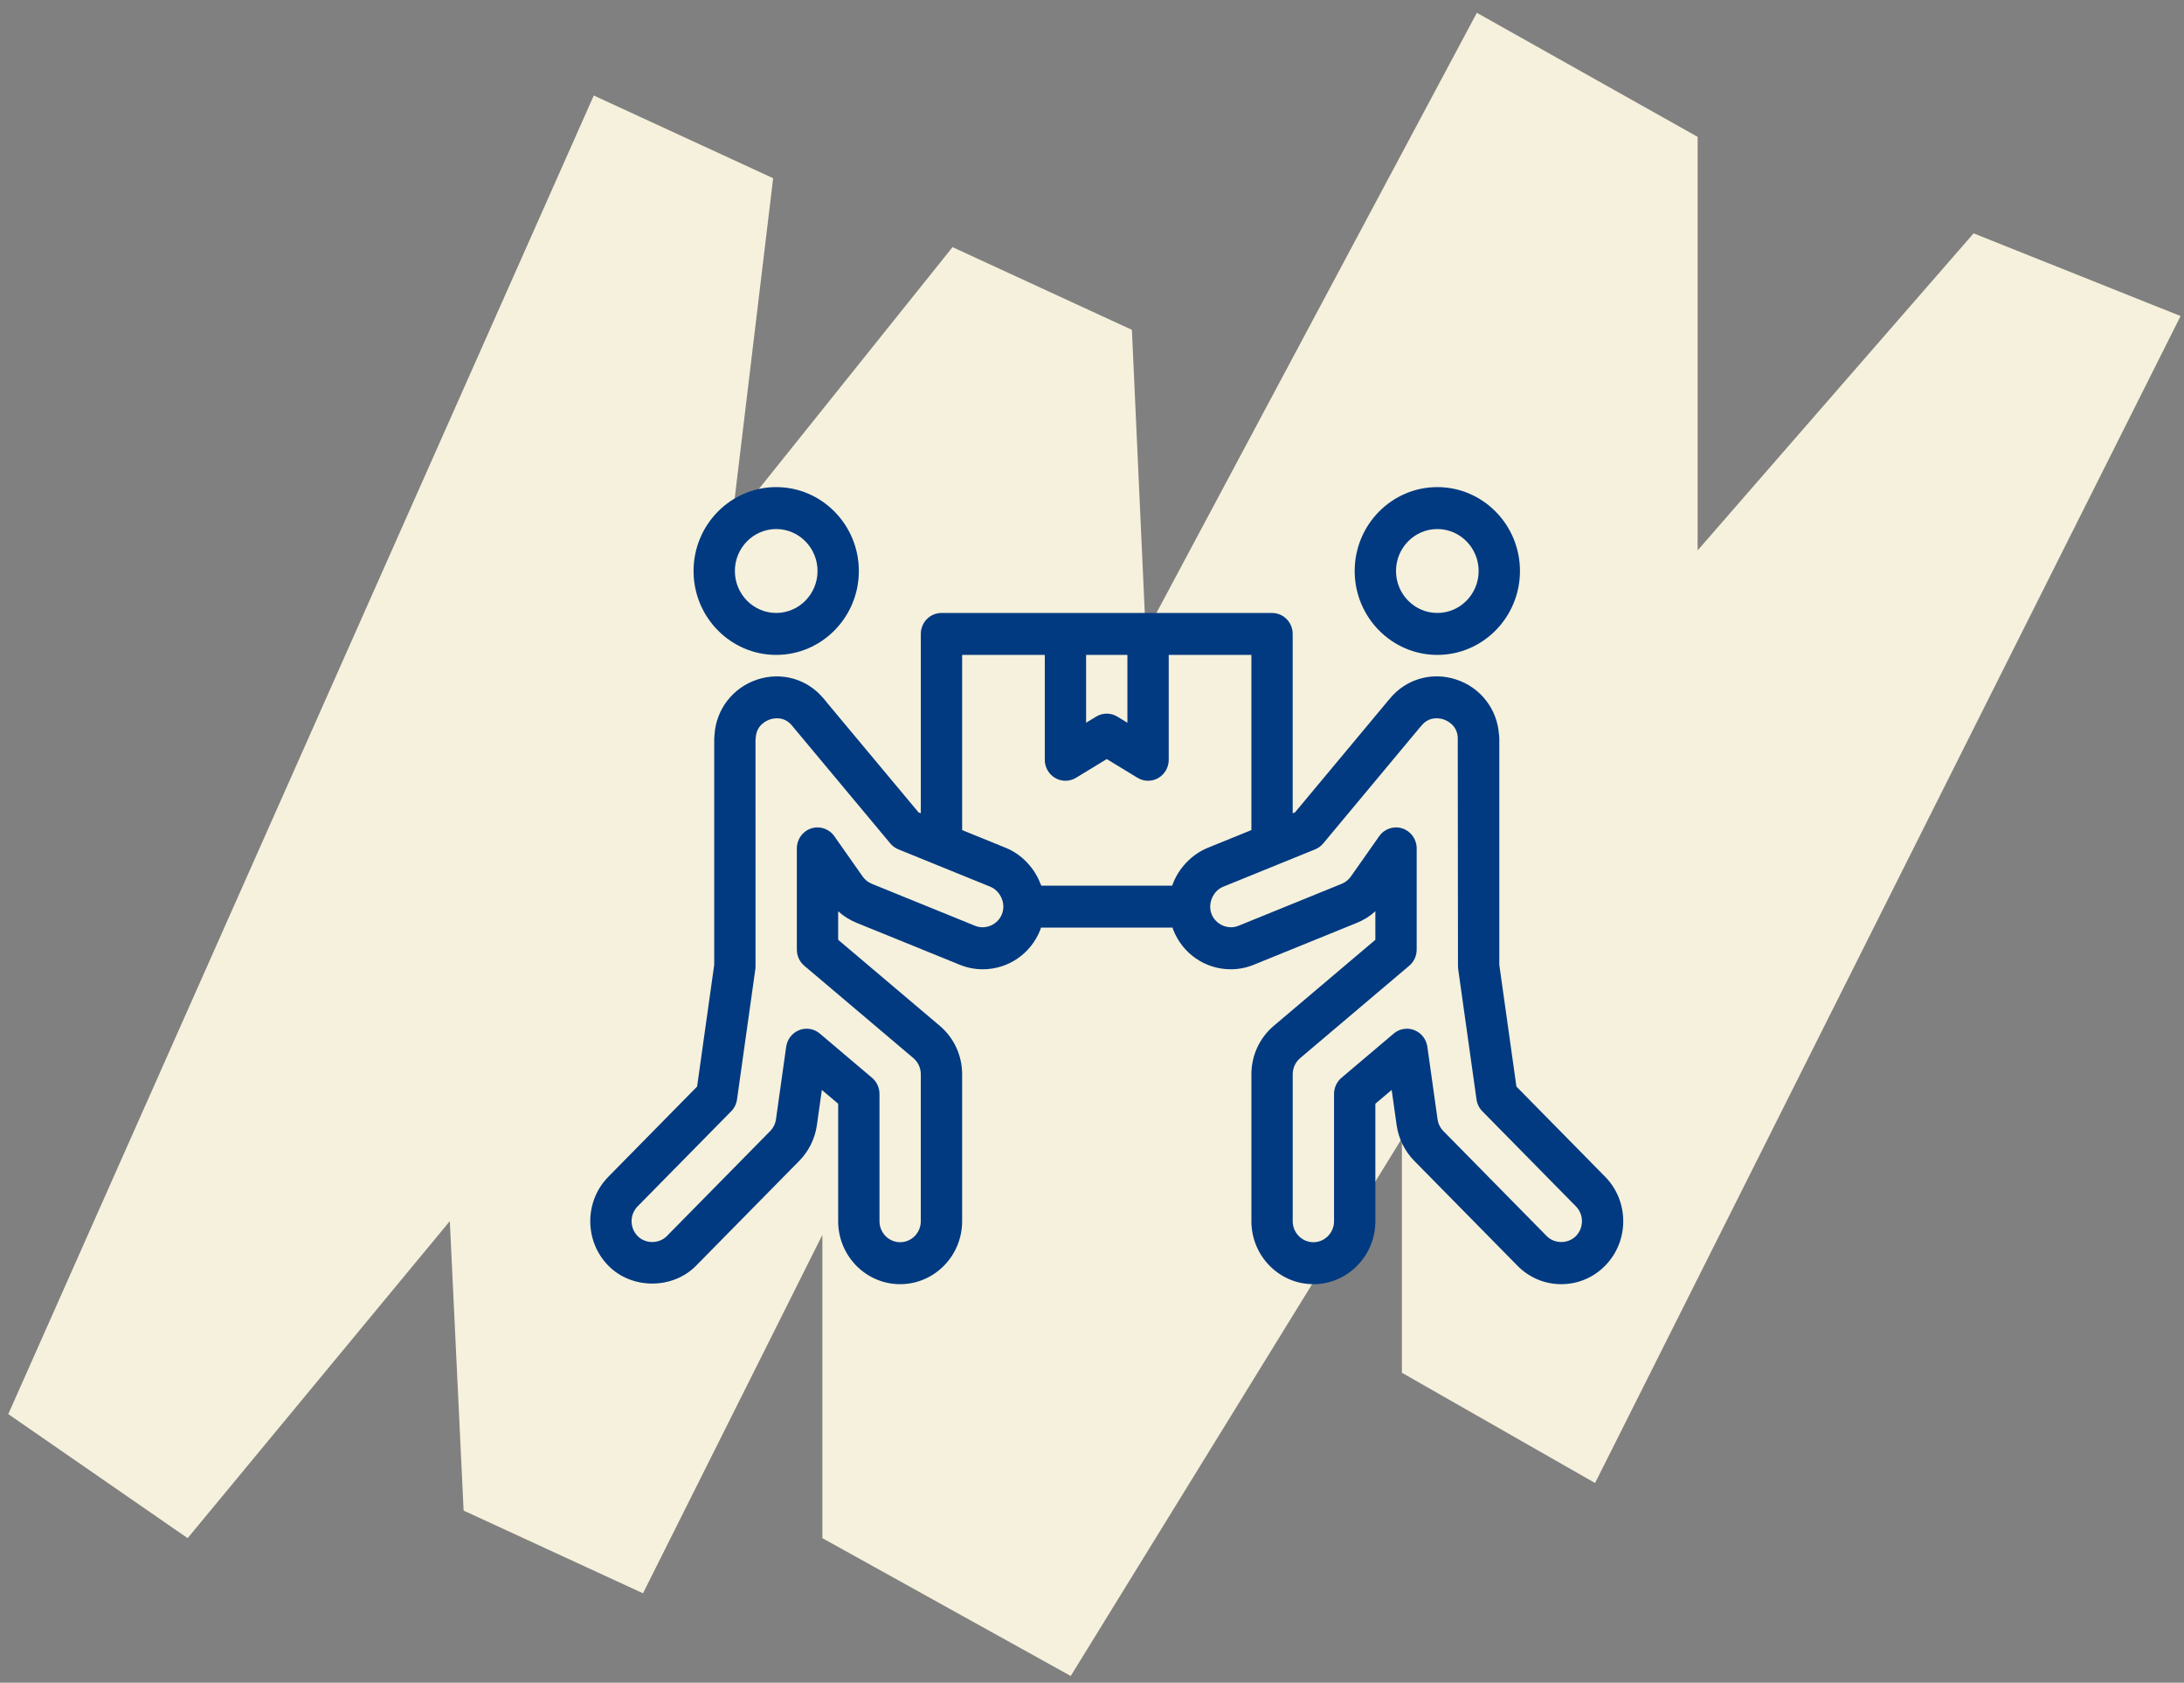
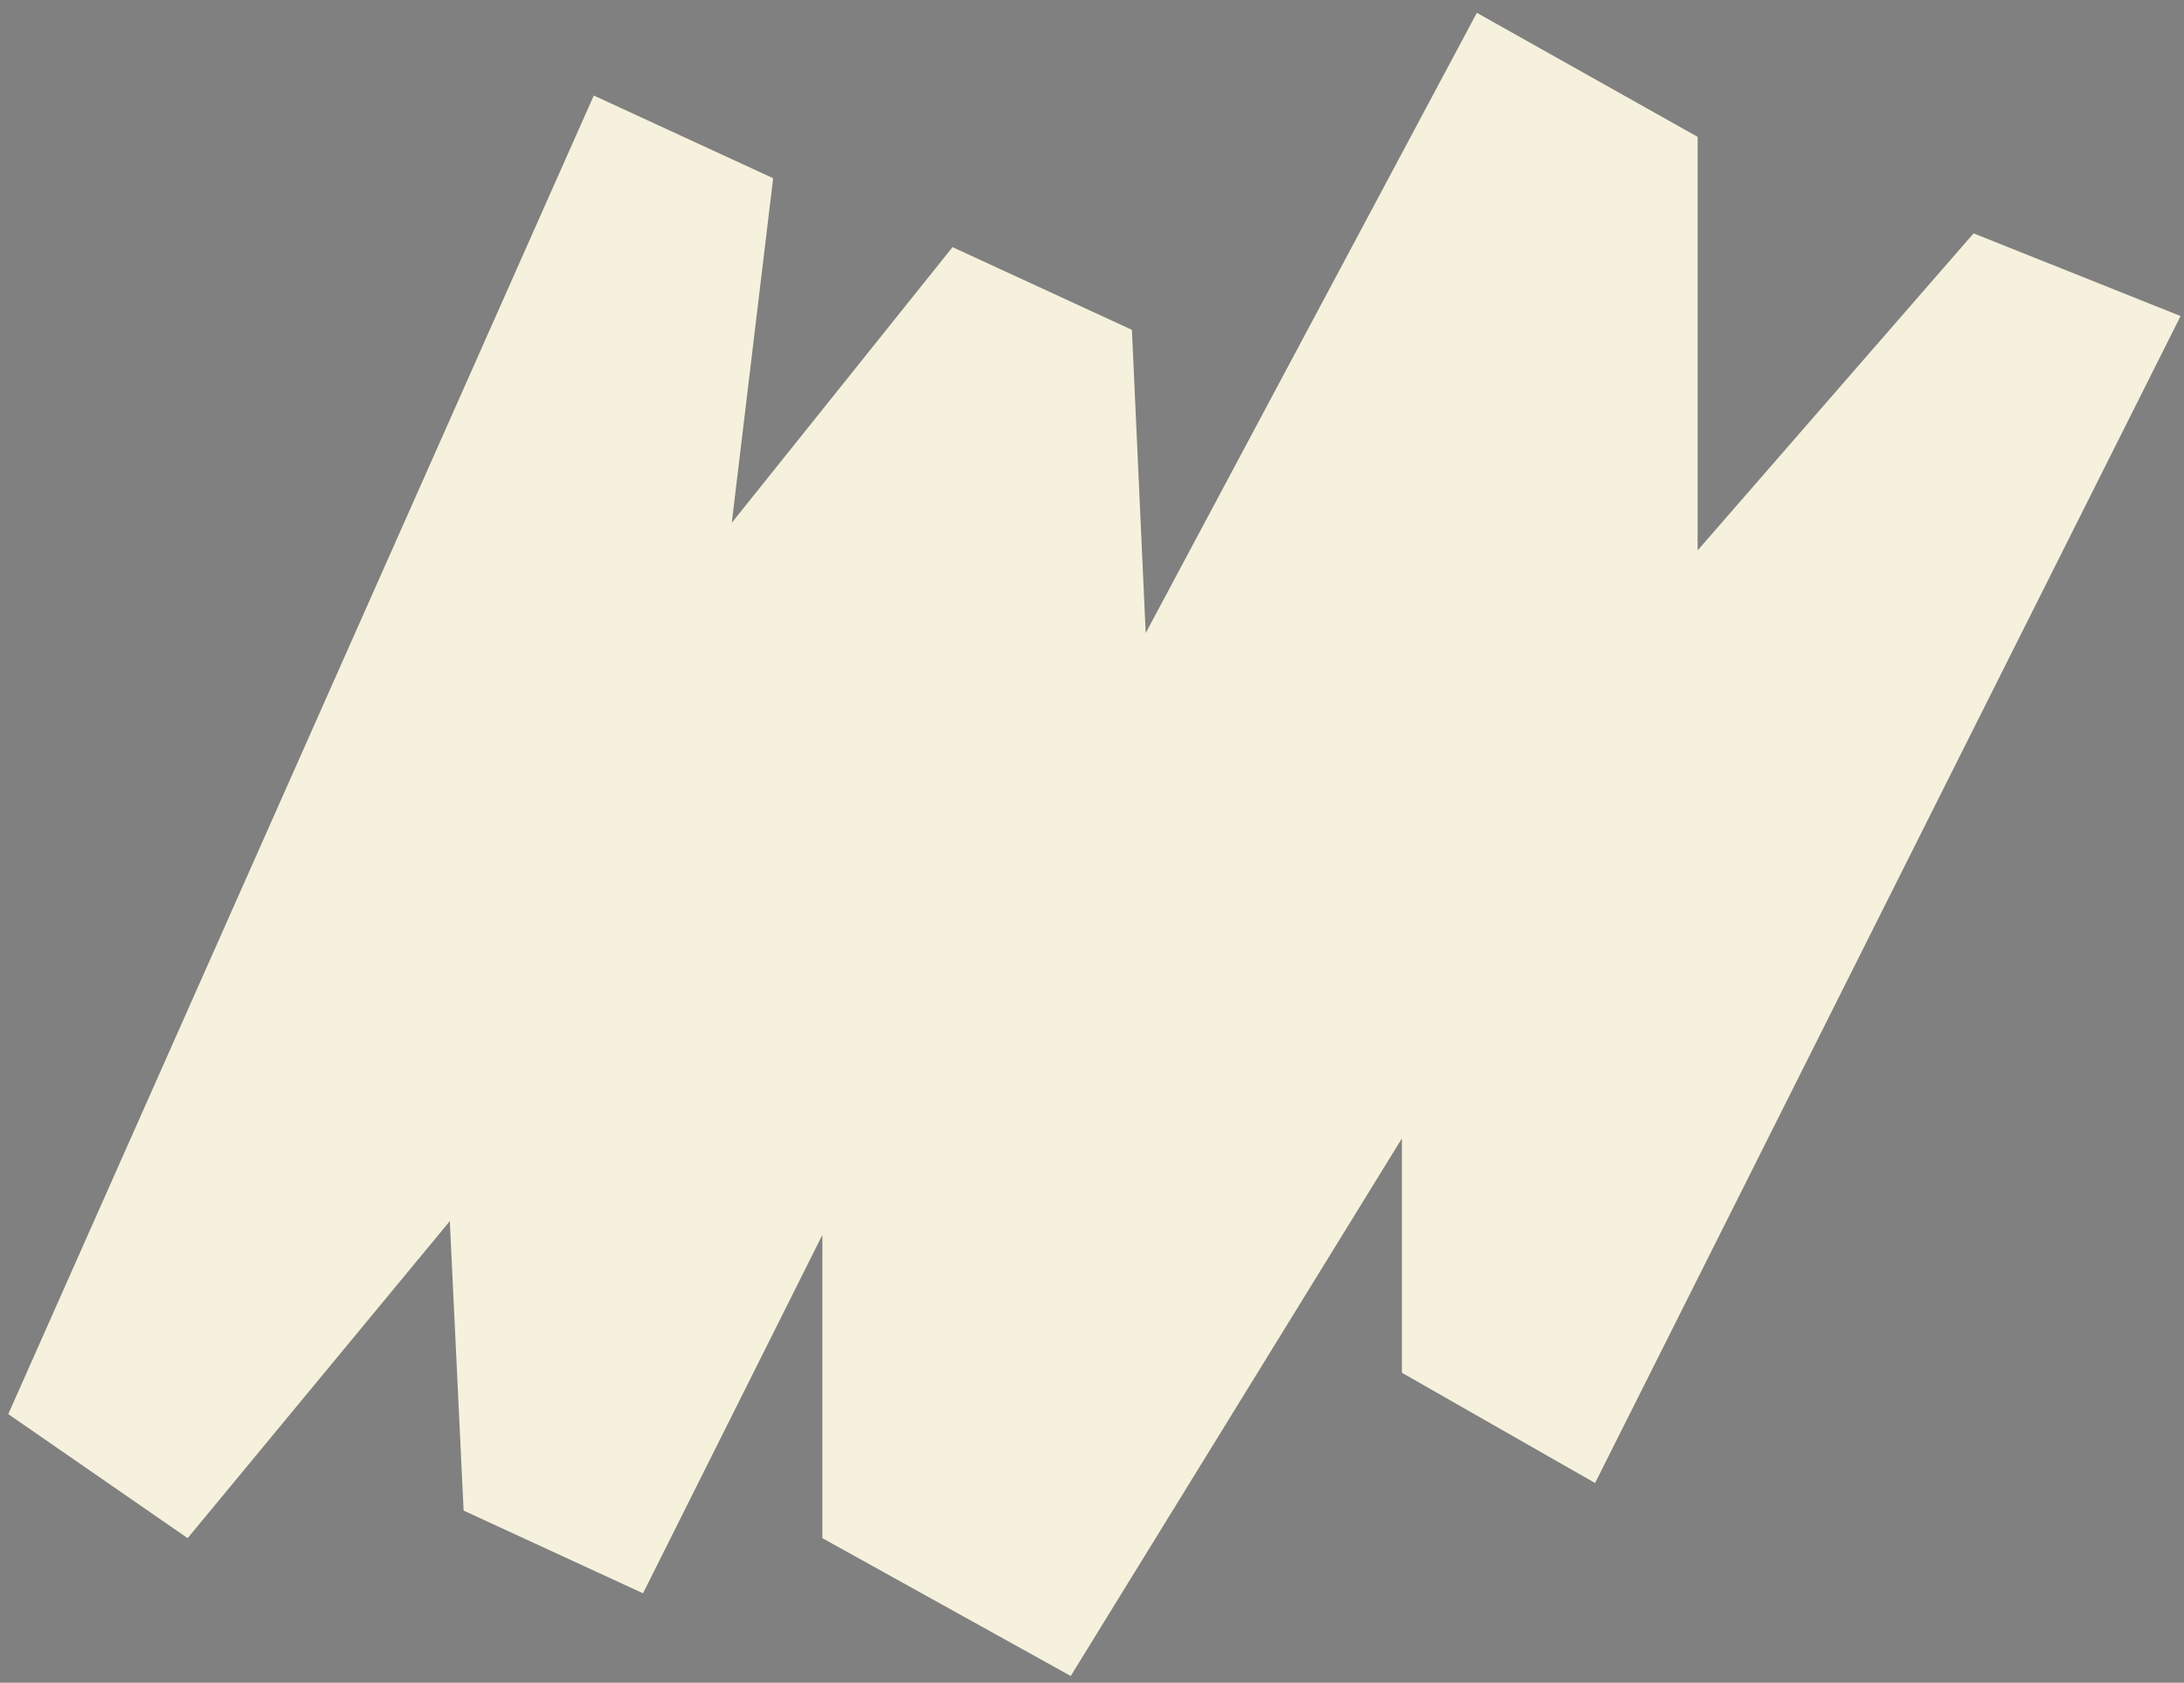
<svg xmlns="http://www.w3.org/2000/svg" width="148" height="114" viewBox="0 0 148 114" fill="none">
  <rect x="0" y="0" width="148" height="114" fill="#808080" stroke="none" />
  <path d="M40.238 6.471L0.561 95.802L12.716 104.206L30.482 82.728L31.417 102.338L43.573 107.941L55.728 83.662V104.206L72.559 113.544L95 77.125V93L108.091 100.471L147.768 21.412L133.742 15.809L115.041 37.287V9.272L100.08 0.868L77.639 42.89L76.704 22.346L64.549 16.743L49.588 35.419L52.393 12.074L40.238 6.471Z" fill="#F6F1DC" />
-   <path fill-rule="evenodd" clip-rule="evenodd" d="M58.2 38.684C58.2 41.818 55.687 44.368 52.599 44.368C49.512 44.368 46.999 41.818 46.999 38.684C46.999 35.55 49.512 33 52.599 33C55.687 33 58.2 35.55 58.2 38.684ZM55.4 38.684C55.4 37.117 54.144 35.842 52.599 35.842C51.055 35.842 49.799 37.117 49.799 38.684C49.799 40.252 51.055 41.526 52.599 41.526C54.144 41.526 55.4 40.252 55.4 38.684ZM103.001 38.684C103.001 41.818 100.489 44.368 97.401 44.368C94.314 44.368 91.801 41.818 91.801 38.684C91.801 35.55 94.314 33 97.401 33C100.489 33 103.001 35.55 103.001 38.684ZM100.201 38.684C100.201 37.117 98.946 35.842 97.401 35.842C95.857 35.842 94.601 37.117 94.601 38.684C94.601 40.252 95.857 41.526 97.401 41.526C98.946 41.526 100.201 40.252 100.201 38.684ZM102.761 73.612L108.771 79.719L108.771 79.719C110.41 81.382 110.41 84.087 108.771 85.75C107.979 86.556 106.924 87 105.801 87C104.678 87 103.623 86.556 102.831 85.75L95.832 78.639C95.194 77.992 94.772 77.135 94.644 76.227L94.308 73.84L93.202 74.776V82.734C93.202 85.086 91.318 87 89.002 87C86.686 87 84.802 85.087 84.802 82.734V72.779C84.802 71.51 85.352 70.316 86.312 69.502L93.202 63.669V61.736C92.839 62.066 92.42 62.33 91.961 62.516L84.962 65.36C84.463 65.563 83.939 65.666 83.402 65.666C81.675 65.666 80.143 64.614 79.501 62.984C79.492 62.959 79.486 62.934 79.48 62.909C79.475 62.887 79.469 62.864 79.461 62.842H70.539C70.531 62.865 70.526 62.888 70.52 62.911L70.52 62.911C70.514 62.935 70.509 62.96 70.5 62.984C69.858 64.614 68.327 65.666 66.599 65.666C66.063 65.666 65.538 65.563 65.039 65.36L58.039 62.516C57.581 62.33 57.162 62.066 56.799 61.736V63.669L63.689 69.501C64.65 70.316 65.2 71.511 65.2 72.779V82.734C65.2 85.086 63.316 87 60.999 87C58.683 87 56.799 85.087 56.799 82.734V74.776L55.693 73.84L55.357 76.225C55.229 77.134 54.807 77.991 54.169 78.638L47.169 85.75C45.584 87.361 42.814 87.363 41.228 85.749C39.59 84.087 39.59 81.382 41.229 79.718L47.239 73.612L48.399 65.364V50.053C48.399 49.989 48.413 49.815 48.421 49.753C48.538 48.037 49.679 46.572 51.328 46.034C52.974 45.494 54.739 46.011 55.826 47.343C55.889 47.411 55.957 47.489 56.017 47.576L62.245 55.037L62.4 55.099V42.948C62.4 42.163 63.026 41.527 63.8 41.527H86.201C86.974 41.527 87.6 42.163 87.6 42.948V55.099L87.756 55.037L94.055 47.481C94.07 47.462 94.163 47.353 94.181 47.334C95.259 46.01 97.022 45.492 98.672 46.033C100.322 46.571 101.462 48.035 101.579 49.764C101.592 49.851 101.601 49.951 101.601 50.053V65.364L102.761 73.612ZM76.4 48.964V44.368H73.6V48.964L74.28 48.55C74.502 48.414 74.751 48.347 75 48.347C75.25 48.347 75.498 48.414 75.721 48.55L76.4 48.964ZM65.2 44.368H70.8V51.474C70.8 51.985 71.071 52.458 71.51 52.71C71.948 52.962 72.488 52.956 72.92 52.692L75 51.425L77.08 52.691C77.302 52.827 77.551 52.895 77.8 52.895C78.038 52.895 78.276 52.834 78.49 52.71C78.929 52.458 79.2 51.986 79.2 51.474V44.368H84.801V56.236L81.841 57.439C80.747 57.884 79.819 58.864 79.435 60H70.566C70.557 59.975 70.545 59.951 70.533 59.928L70.533 59.928C70.522 59.907 70.511 59.886 70.503 59.864C70.091 58.783 69.223 57.872 68.159 57.439L65.2 56.236L65.2 44.368ZM59.079 59.876L66.08 62.722L66.08 62.722C66.788 63.01 67.619 62.64 67.898 61.928C67.965 61.757 67.991 61.58 67.992 61.407C67.995 60.853 67.626 60.284 67.118 60.077L63.279 58.517C63.279 58.517 63.279 58.517 63.278 58.517L63.278 58.517L63.278 58.516L60.88 57.542C60.668 57.456 60.48 57.318 60.332 57.141L53.667 49.153C53.133 48.494 52.397 48.667 52.185 48.738C51.972 48.807 51.272 49.101 51.214 49.958C51.212 49.988 51.201 50.099 51.197 50.13L51.199 65.463C51.199 65.531 51.194 65.598 51.185 65.665L49.945 74.482C49.902 74.787 49.764 75.069 49.55 75.286L43.21 81.727C42.663 82.282 42.663 83.185 43.21 83.74C43.738 84.279 44.661 84.277 45.188 83.742L52.189 76.629C52.405 76.409 52.542 76.131 52.586 75.822L53.276 70.915C53.347 70.405 53.685 69.974 54.159 69.789C54.321 69.725 54.492 69.694 54.661 69.694C54.984 69.694 55.302 69.808 55.558 70.024L59.096 73.019C59.414 73.288 59.599 73.688 59.599 74.11V82.733C59.599 83.518 60.227 84.157 60.999 84.157C61.771 84.157 62.399 83.518 62.399 82.733V72.778C62.399 72.354 62.215 71.955 61.894 71.683L54.502 65.426C54.183 65.156 53.999 64.757 53.999 64.335V57.476C53.999 56.858 54.391 56.31 54.971 56.123C55.553 55.934 56.185 56.147 56.538 56.65L58.46 59.383C58.617 59.605 58.83 59.775 59.079 59.876ZM106.79 83.742C106.264 84.277 105.34 84.279 104.813 83.74L97.812 76.629C97.596 76.409 97.459 76.131 97.416 75.824L96.726 70.915C96.654 70.405 96.316 69.974 95.843 69.789C95.679 69.725 95.509 69.694 95.34 69.694C95.017 69.694 94.699 69.807 94.443 70.024L90.905 73.019C90.587 73.289 90.402 73.688 90.402 74.11V82.734C90.402 83.518 89.774 84.157 89.002 84.157C88.23 84.157 87.602 83.518 87.602 82.734V72.778C87.602 72.354 87.786 71.955 88.107 71.684L95.499 65.425C95.818 65.156 96.002 64.756 96.002 64.334V57.475C96.002 56.858 95.609 56.31 95.03 56.122C94.452 55.935 93.817 56.147 93.463 56.649L91.541 59.383C91.385 59.604 91.171 59.775 90.922 59.876L83.921 62.721C83.218 63.01 82.382 62.639 82.103 61.928C81.828 61.231 82.194 60.357 82.883 60.077L86.722 58.517C86.722 58.517 86.722 58.517 86.722 58.517C86.722 58.517 86.722 58.516 86.723 58.516L89.12 57.542C89.333 57.456 89.521 57.318 89.668 57.141L96.219 49.282C96.24 49.26 96.314 49.176 96.334 49.152C96.868 48.494 97.603 48.666 97.816 48.737C98.029 48.806 98.728 49.1 98.786 49.951L98.801 65.464C98.801 65.531 98.806 65.598 98.816 65.664L100.056 74.481C100.098 74.786 100.237 75.068 100.451 75.285L106.792 81.727C107.339 82.283 107.339 83.185 106.79 83.742L106.79 83.742Z" fill="#013A81" />
</svg>